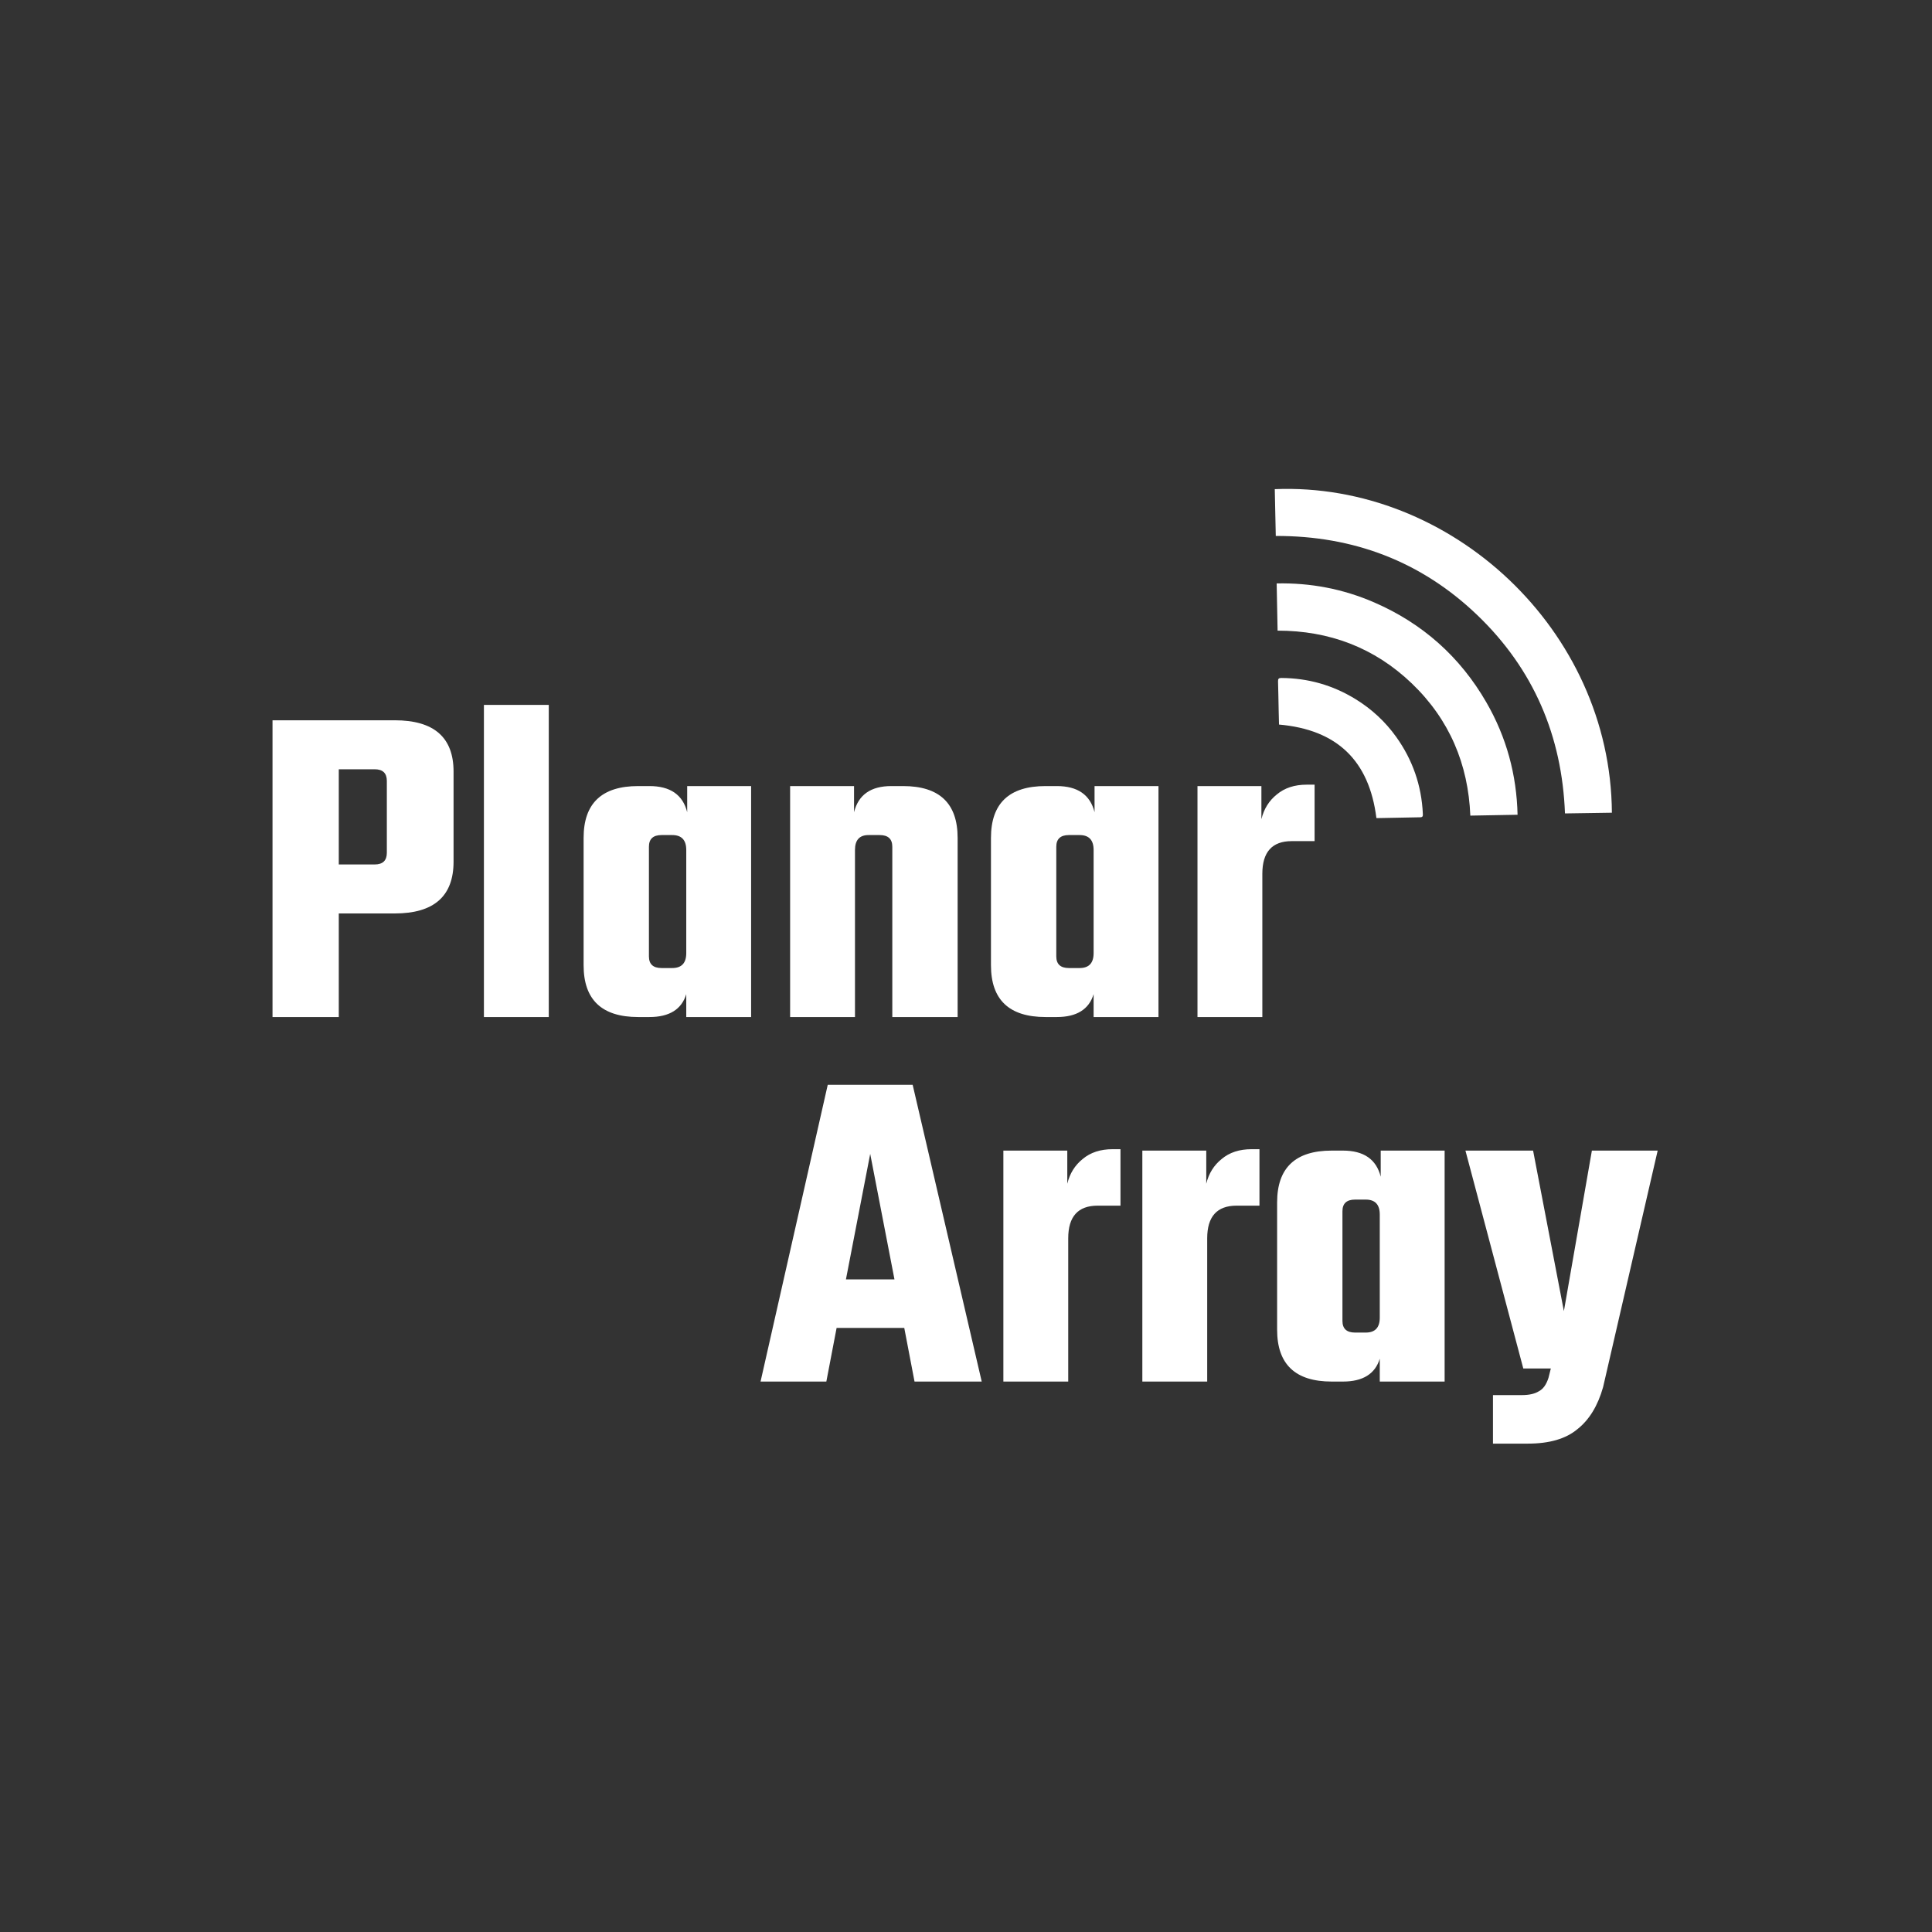
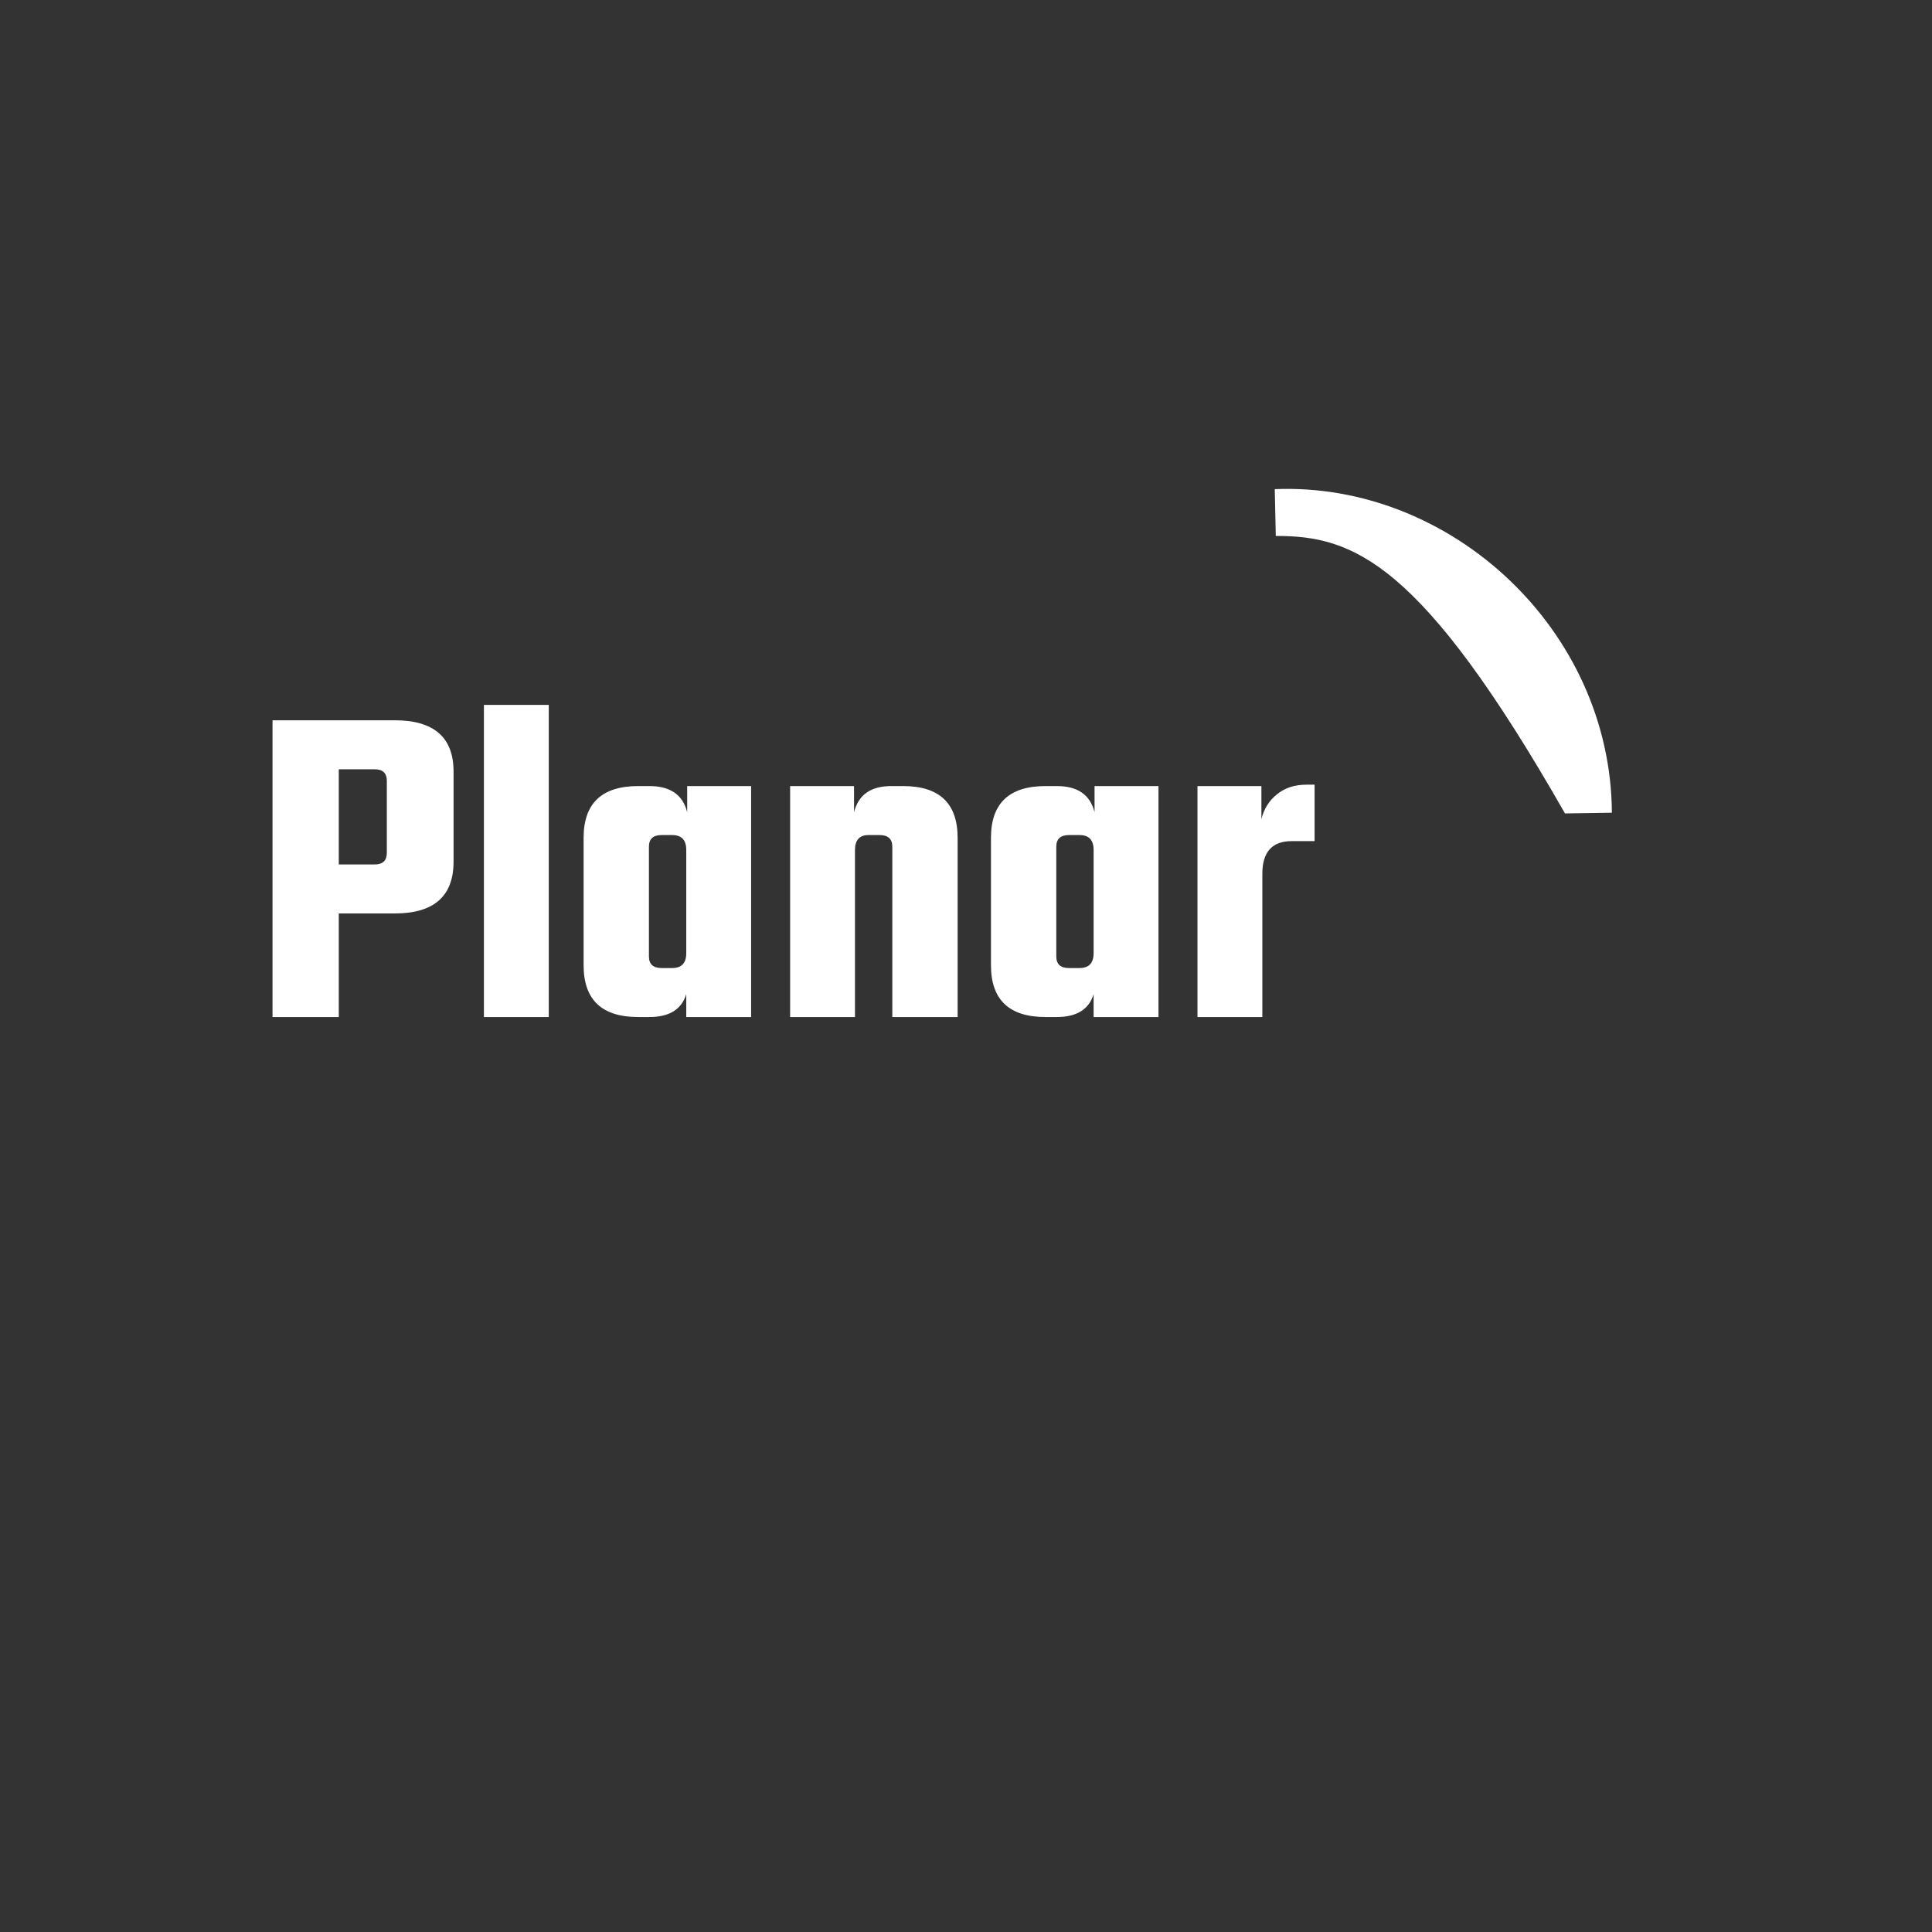
<svg xmlns="http://www.w3.org/2000/svg" width="530" height="530" viewBox="0 0 530 530" fill="none">
  <rect x="0" y="0" width="530" height="530" fill="#333333" stroke="none" />
  <path d="M74.76 197.592H108.296C119.048 197.592 124.424 202.285 124.424 211.672V236.376C124.424 245.848 119.048 250.584 108.296 250.584H92.936V279H74.76V197.592ZM106.12 233.944V214.232C106.12 212.099 105.011 211.032 102.792 211.032H92.936V237.144H102.792C105.011 237.144 106.12 236.077 106.12 233.944ZM150.543 279H132.751V193.368H150.543V279ZM188.515 215.64H206.051V279H188.259V272.728C186.979 276.909 183.608 279 178.147 279H175.075C165.091 279 160.099 274.264 160.099 264.792V229.848C160.099 220.376 165.091 215.64 175.075 215.64H178.147C183.864 215.64 187.32 218.029 188.515 222.808V215.64ZM181.475 265.56H184.419C186.979 265.56 188.259 264.195 188.259 261.464V233.176C188.259 230.445 186.979 229.08 184.419 229.08H181.475C179.171 229.08 178.019 230.147 178.019 232.28V262.36C178.019 264.493 179.171 265.56 181.475 265.56ZM244.527 215.64H247.727C257.711 215.64 262.703 220.376 262.703 229.848V279H244.783V232.28C244.783 230.147 243.631 229.08 241.327 229.08H238.255C235.78 229.08 234.543 230.445 234.543 233.176V279H216.751V215.64H234.287V222.808C235.482 218.029 238.895 215.64 244.527 215.64ZM300.265 215.64H317.801V279H300.009V272.728C298.729 276.909 295.358 279 289.897 279H286.825C276.841 279 271.849 274.264 271.849 264.792V229.848C271.849 220.376 276.841 215.64 286.825 215.64H289.897C295.614 215.64 299.07 218.029 300.265 222.808V215.64ZM293.225 265.56H296.169C298.729 265.56 300.009 264.195 300.009 261.464V233.176C300.009 230.445 298.729 229.08 296.169 229.08H293.225C290.921 229.08 289.769 230.147 289.769 232.28V262.36C289.769 264.493 290.921 265.56 293.225 265.56ZM358.453 215.256H360.629V230.744H354.357C348.981 230.744 346.293 233.731 346.293 239.704V279H328.501V215.64H346.037V224.728C346.72 221.912 348.128 219.651 350.261 217.944C352.394 216.152 355.125 215.256 358.453 215.256Z" fill="white" />
-   <path d="M250.88 379L248.064 364.28H229.504L226.688 379H208.64L227.072 297.592H250.368L269.312 379H250.88ZM232.064 350.968H245.376L238.72 316.536L232.064 350.968ZM305.203 315.256H307.379V330.744H301.107C295.731 330.744 293.043 333.731 293.043 339.704V379H275.251V315.64H292.787V324.728C293.47 321.912 294.878 319.651 297.011 317.944C299.144 316.152 301.875 315.256 305.203 315.256ZM343.328 315.256H345.504V330.744H339.232C333.856 330.744 331.168 333.731 331.168 339.704V379H313.376V315.64H330.912V324.728C331.595 321.912 333.003 319.651 335.136 317.944C337.269 316.152 340 315.256 343.328 315.256ZM378.765 315.64H396.301V379H378.509V372.728C377.229 376.909 373.858 379 368.397 379H365.325C355.341 379 350.349 374.264 350.349 364.792V329.848C350.349 320.376 355.341 315.64 365.325 315.64H368.397C374.114 315.64 377.57 318.029 378.765 322.808V315.64ZM371.725 365.56H374.669C377.229 365.56 378.509 364.195 378.509 361.464V333.176C378.509 330.445 377.229 329.08 374.669 329.08H371.725C369.421 329.08 368.269 330.147 368.269 332.28V362.36C368.269 364.493 369.421 365.56 371.725 365.56ZM419.161 396.024H409.561V382.712H417.497C419.46 382.712 420.996 382.371 422.105 381.688C423.3 381.091 424.196 379.853 424.793 377.976L425.433 375.416H417.881L402.009 315.64H420.569L429.017 359.672L436.697 315.64H454.745L439.769 380.536C438.318 385.656 435.972 389.496 432.729 392.056C429.572 394.701 425.049 396.024 419.161 396.024Z" fill="white" />
-   <path d="M349.979 147.027C349.886 142.713 349.797 138.451 349.706 134.187C397.975 132.205 441.861 172.705 442.186 222.95C437.927 223.014 433.667 223.078 429.315 223.144C428.519 202 420.765 183.619 405.307 168.783C389.871 153.968 371.217 146.969 349.973 147.027L349.979 147.027Z" fill="white" />
-   <path d="M403.351 223.744C402.777 209.624 397.622 197.39 387.314 187.5C377.03 177.635 364.621 173.004 350.478 173C350.394 168.694 350.311 164.438 350.225 160.05C359.508 159.852 368.463 161.556 376.999 165.268C390.248 171.026 400.536 180.173 407.759 192.69C413.261 202.226 416.061 212.529 416.31 223.51C411.933 223.59 407.676 223.668 403.354 223.747L403.351 223.744Z" fill="white" />
-   <path d="M377.581 224.39C375.6 208.651 366.792 200.165 350.867 198.765C350.837 197.564 350.801 196.196 350.771 194.828C350.715 192.194 350.681 189.559 350.601 186.922C350.578 186.215 350.784 185.984 351.521 185.986C358.837 186.035 365.608 187.949 371.842 191.778C376.262 194.492 380.002 197.94 383.012 202.148C387.526 208.454 389.976 215.498 390.324 223.259C390.346 223.788 390.348 224.192 389.611 224.202C385.657 224.26 381.704 224.35 377.751 224.43C377.658 224.432 377.569 224.385 377.581 224.39Z" fill="white" />
+   <path d="M349.979 147.027C349.886 142.713 349.797 138.451 349.706 134.187C397.975 132.205 441.861 172.705 442.186 222.95C437.927 223.014 433.667 223.078 429.315 223.144C389.871 153.968 371.217 146.969 349.973 147.027L349.979 147.027Z" fill="white" />
</svg>